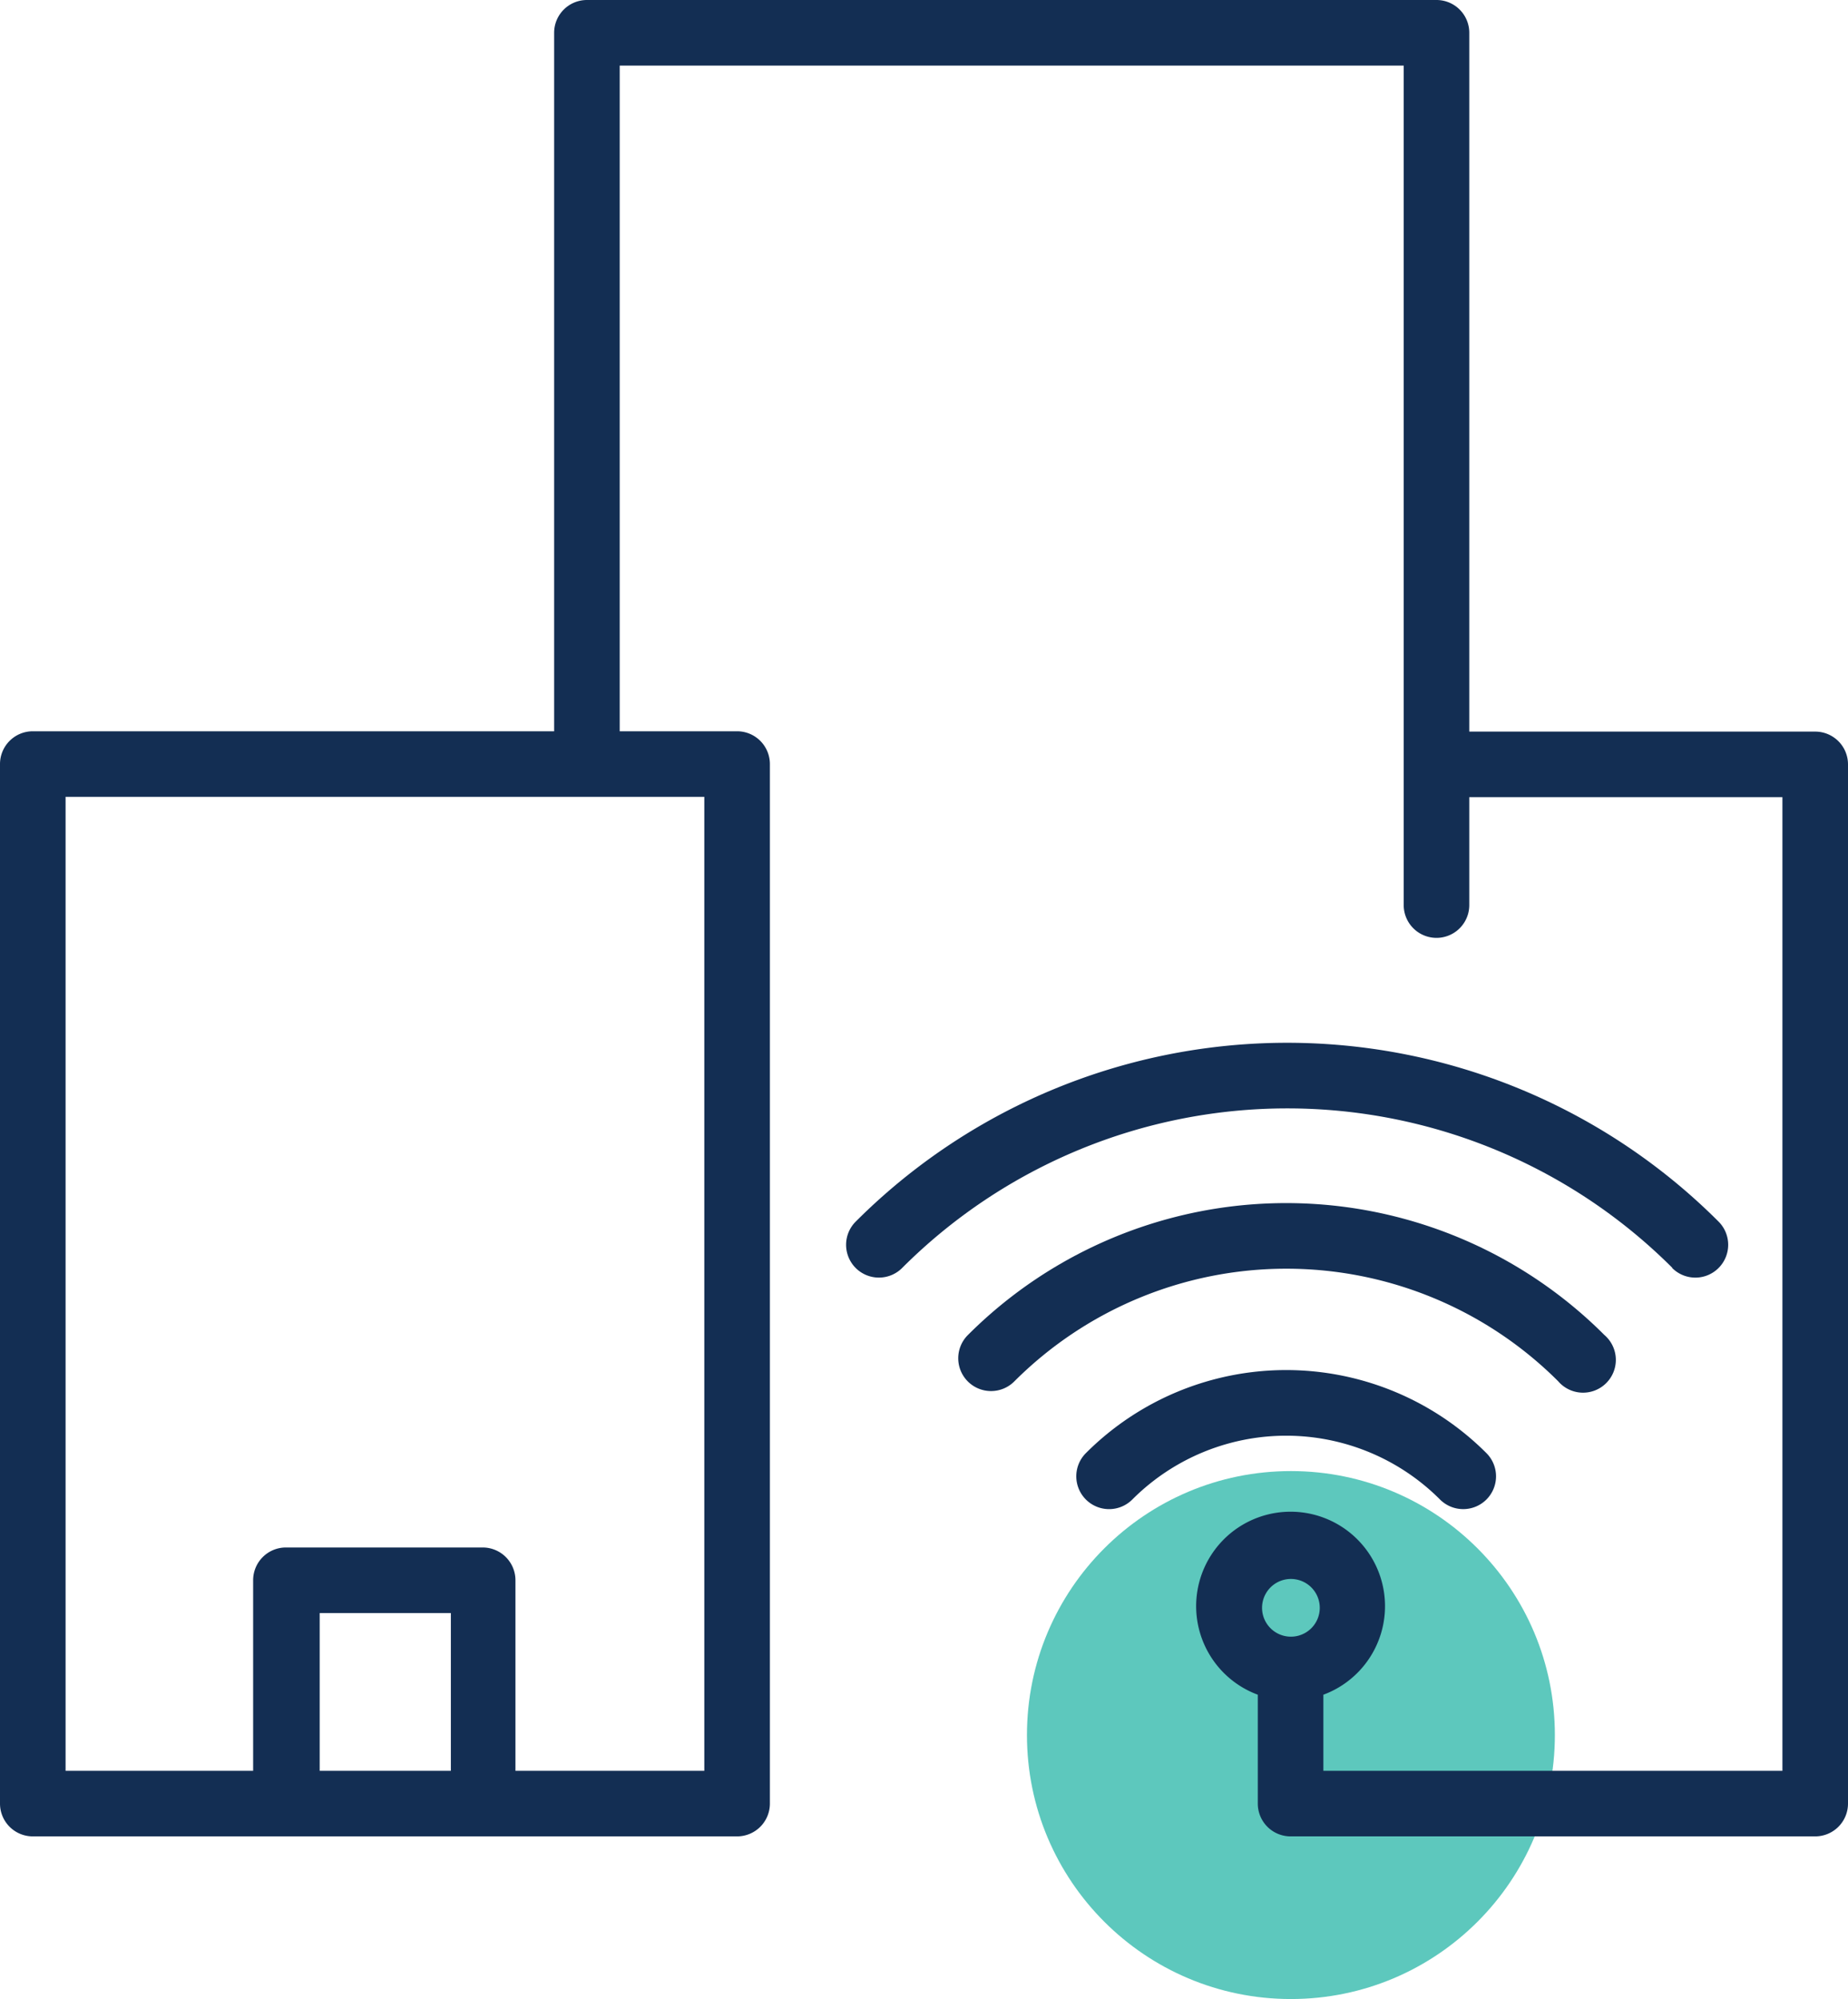
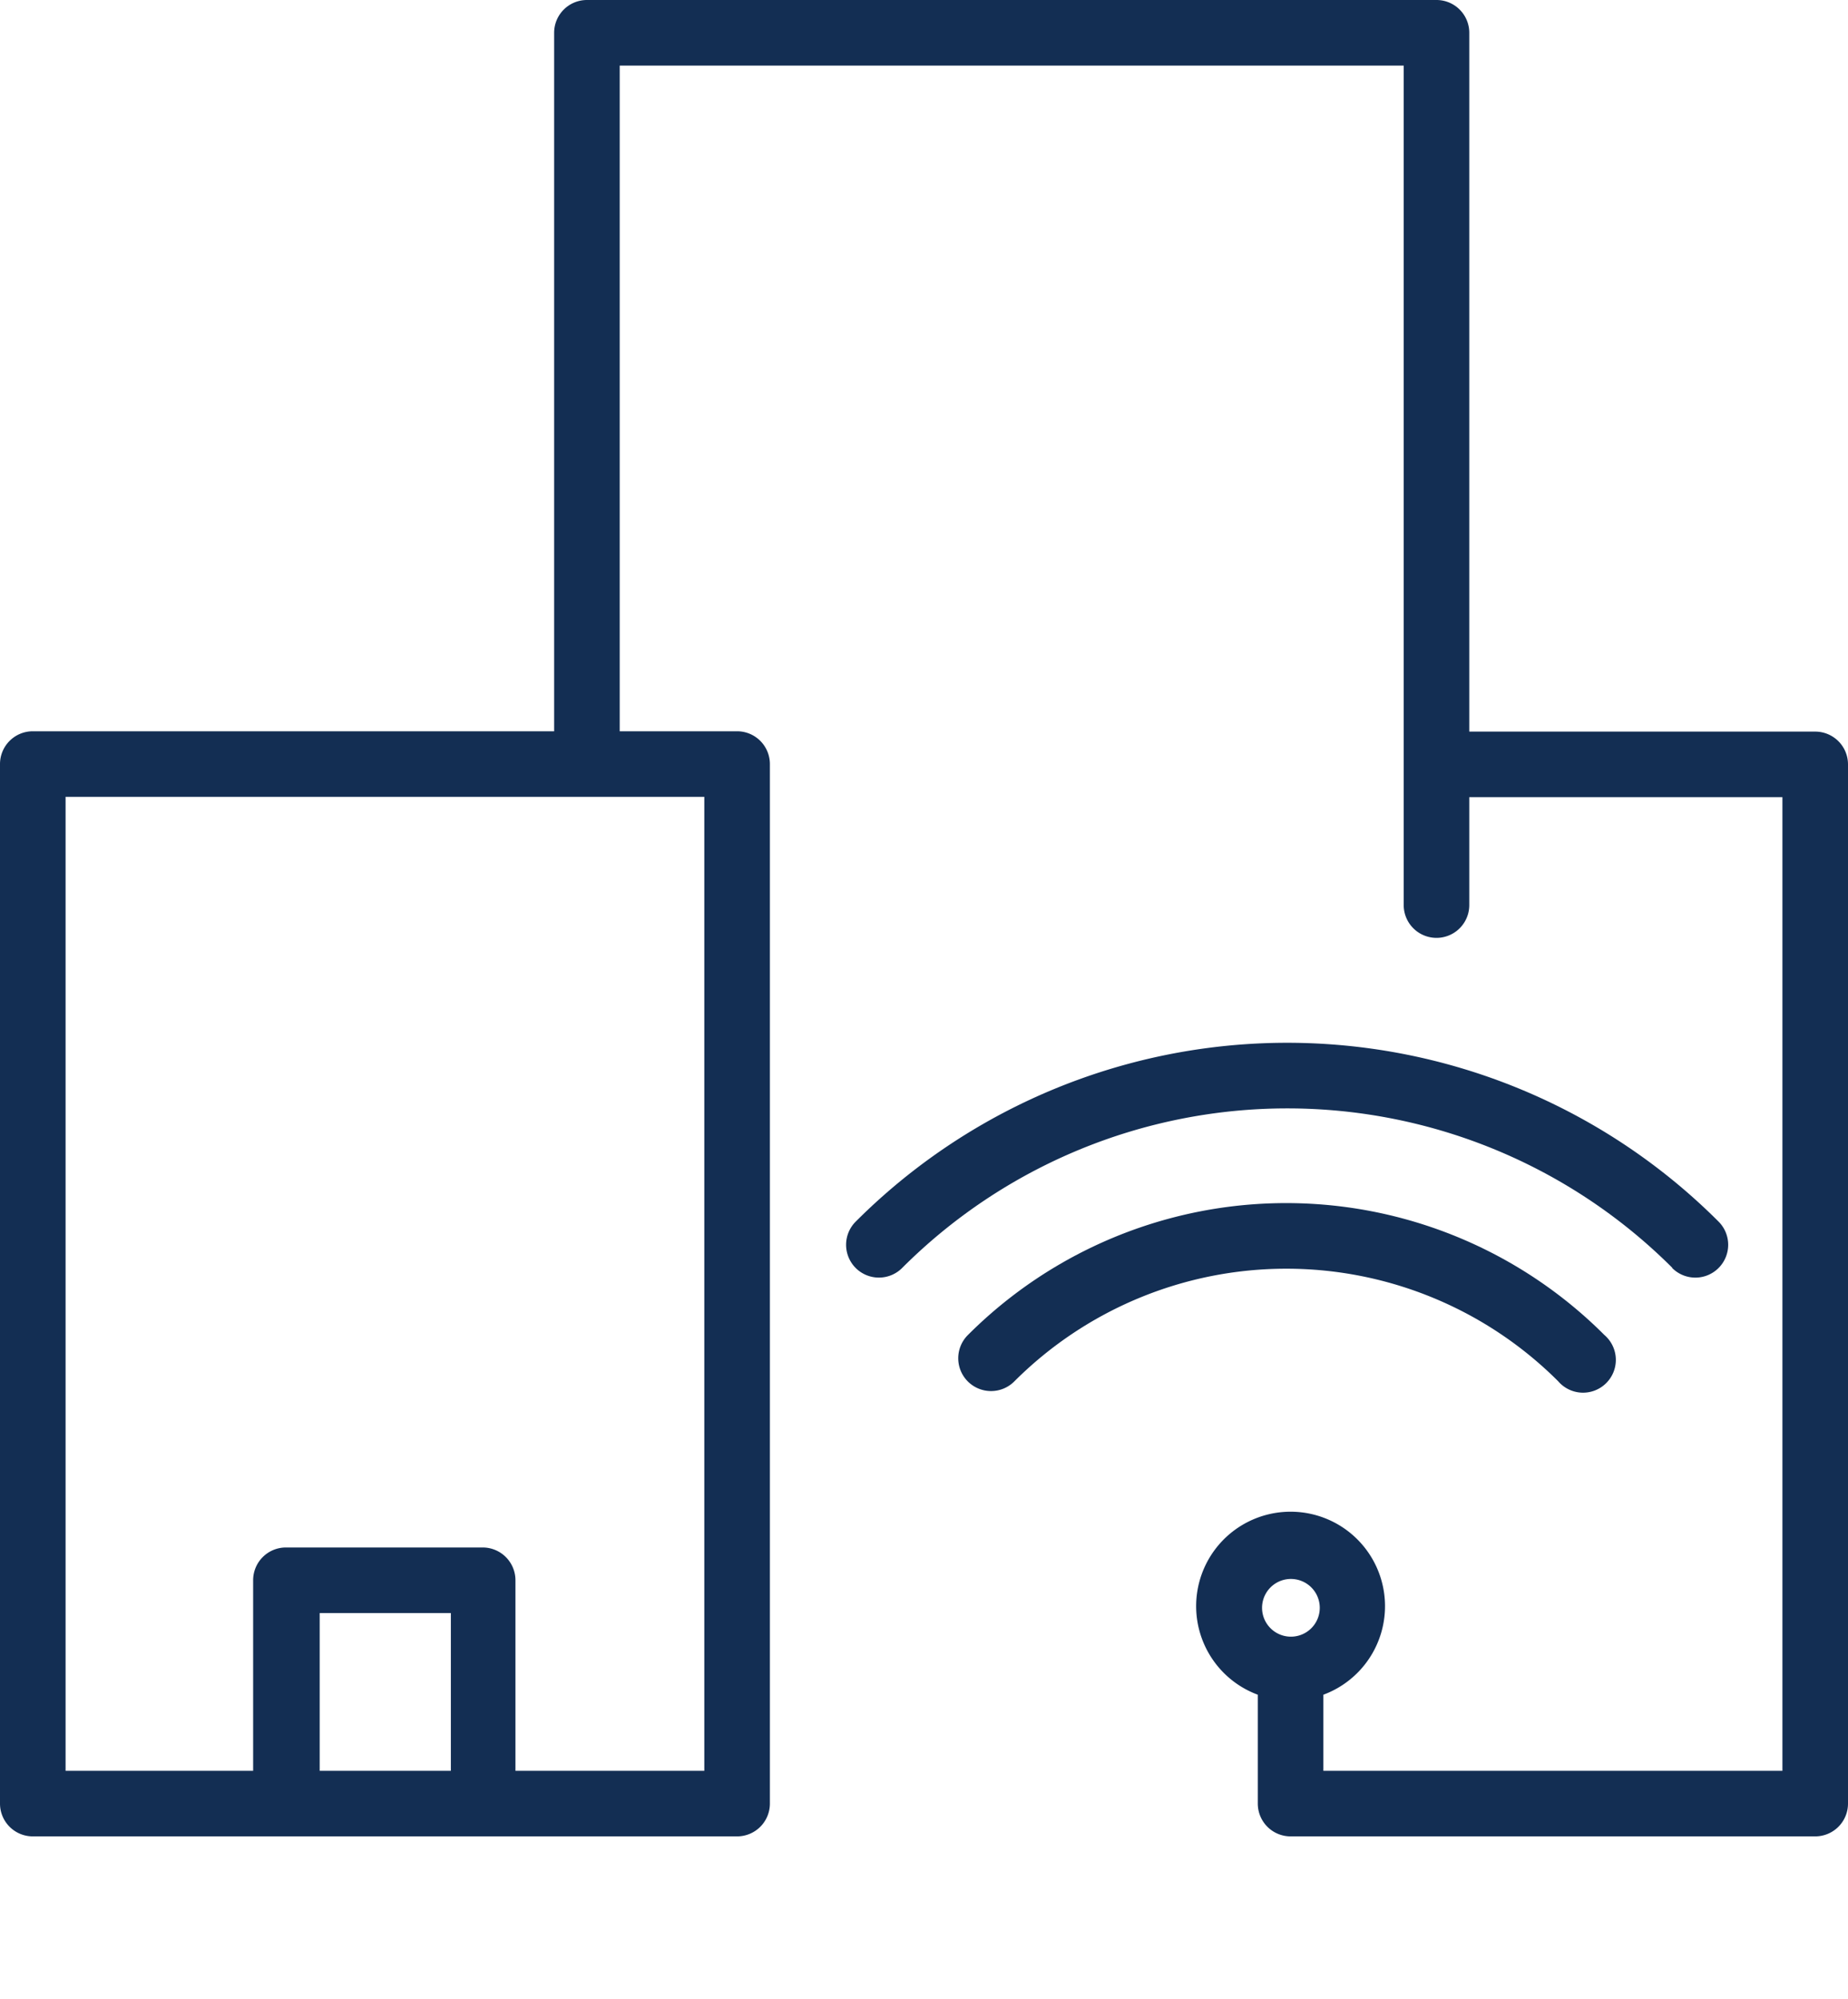
<svg xmlns="http://www.w3.org/2000/svg" viewBox="0 0 56.36 60.96">
  <defs>
    <style>.cls-1{fill:#19b1a1;opacity:0.7;}.cls-2{fill:#132e53;}</style>
  </defs>
  <g id="Layer_2" data-name="Layer 2">
    <g id="Layer_1-2" data-name="Layer 1">
-       <circle class="cls-1" cx="39.37" cy="52.91" r="8.05" />
      <path class="cls-2" d="M55.36,22.31H44.81V1a1,1,0,0,0-1-1H17.9a1,1,0,0,0-1,1V22.3H1a1,1,0,0,0-1,1V55a1,1,0,0,0,1,1H22.48a1,1,0,0,0,1-1V23.3a1,1,0,0,0-1-1H18.9V2H42.81V27.6a1,1,0,0,0,2,0V24.31h9.55V54h-14V51.68a2.88,2.88,0,1,0-2,0V55a1,1,0,0,0,1,1h16a1,1,0,0,0,1-1V23.31A1,1,0,0,0,55.36,22.31ZM9.75,54V49.19h4V54Zm11.73,0H15.72V48.19a1,1,0,0,0-1-1h-6a1,1,0,0,0-1,1V54H2V24.3H21.48Zm17.89-5.85a.88.88,0,1,1,0,1.76.88.88,0,0,1,0-1.76Z" />
      <path class="cls-2" d="M51,38.67a1,1,0,0,0,1.41,0,1,1,0,0,0,0-1.42,18.6,18.6,0,0,0-26.31,0,1,1,0,0,0,0,1.42,1,1,0,0,0,.71.29,1,1,0,0,0,.71-.3,16.61,16.61,0,0,1,23.48,0Z" />
      <path class="cls-2" d="M47.52,42.12a1,1,0,1,0,1.41-1.41,13.72,13.72,0,0,0-19.41,0,1,1,0,0,0,0,1.42,1,1,0,0,0,.71.29,1,1,0,0,0,.71-.3,11.73,11.73,0,0,1,16.58,0Z" />
-       <path class="cls-2" d="M43.92,45.73a1,1,0,0,0,.71.29,1,1,0,0,0,.7-.29,1,1,0,0,0,0-1.42,8.63,8.63,0,0,0-12.21,0,1,1,0,0,0,1.41,1.42,6.63,6.63,0,0,1,9.39,0Z" />
    </g>
  </g>
</svg>